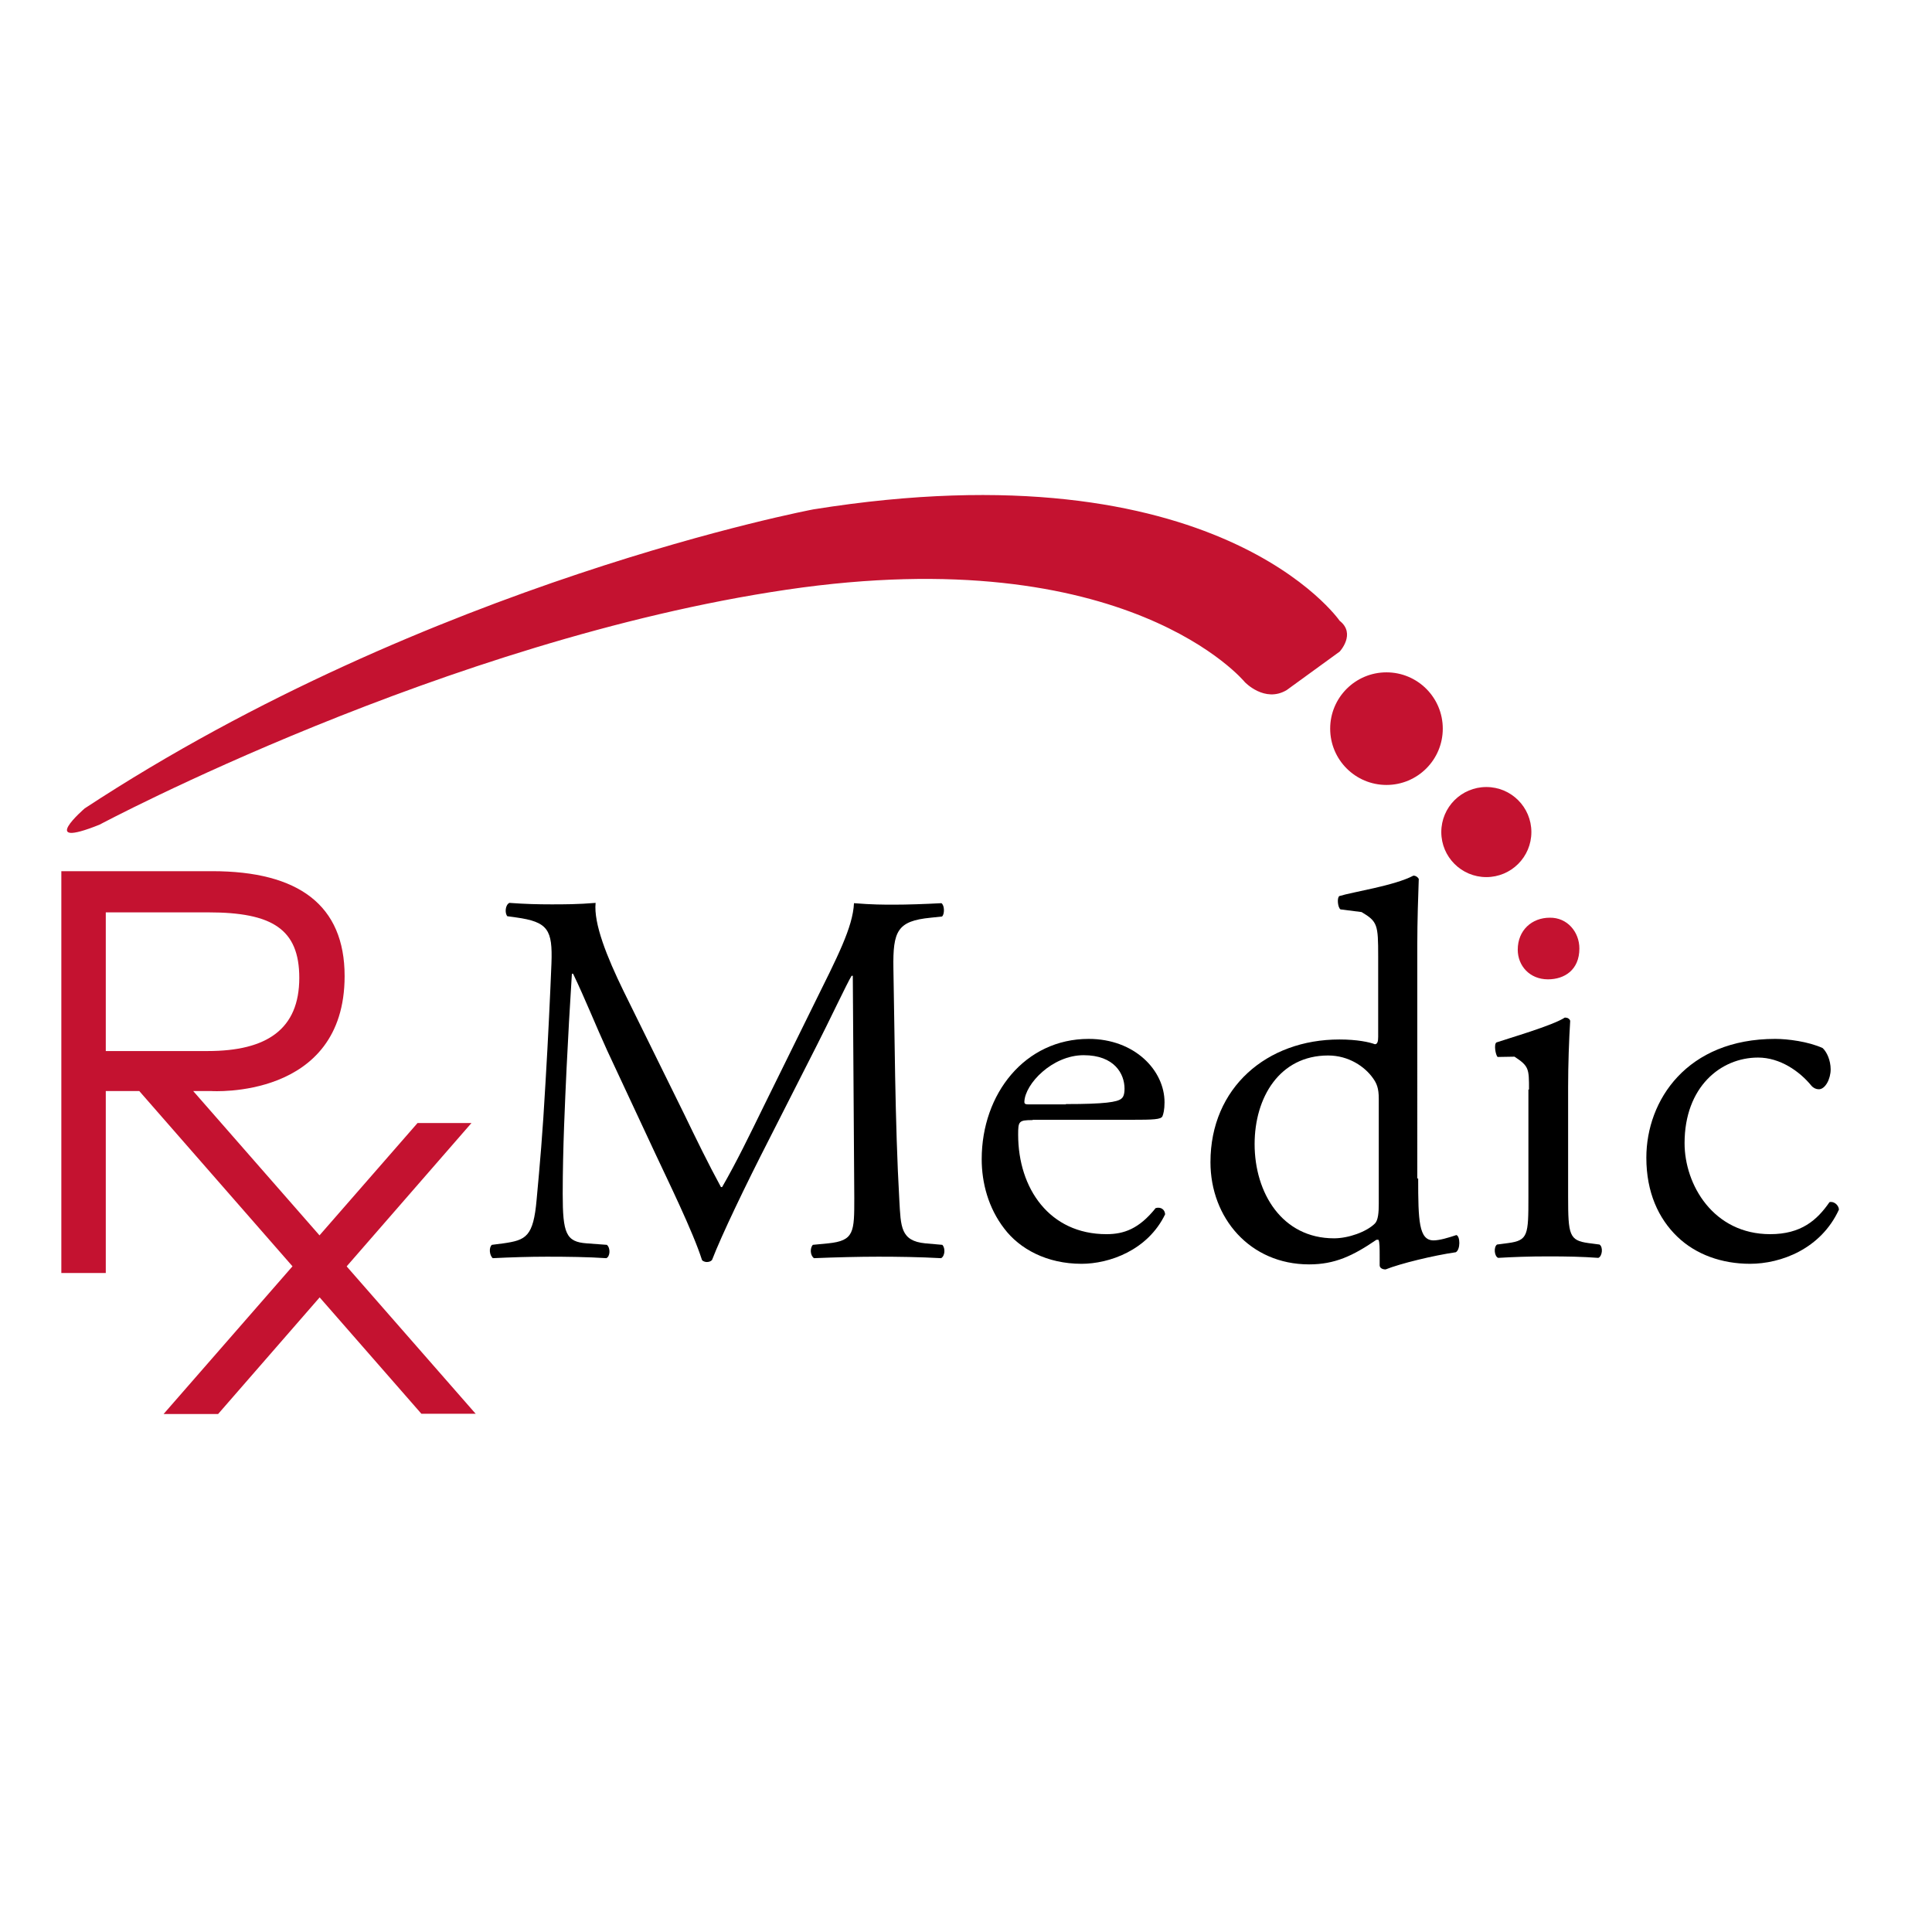
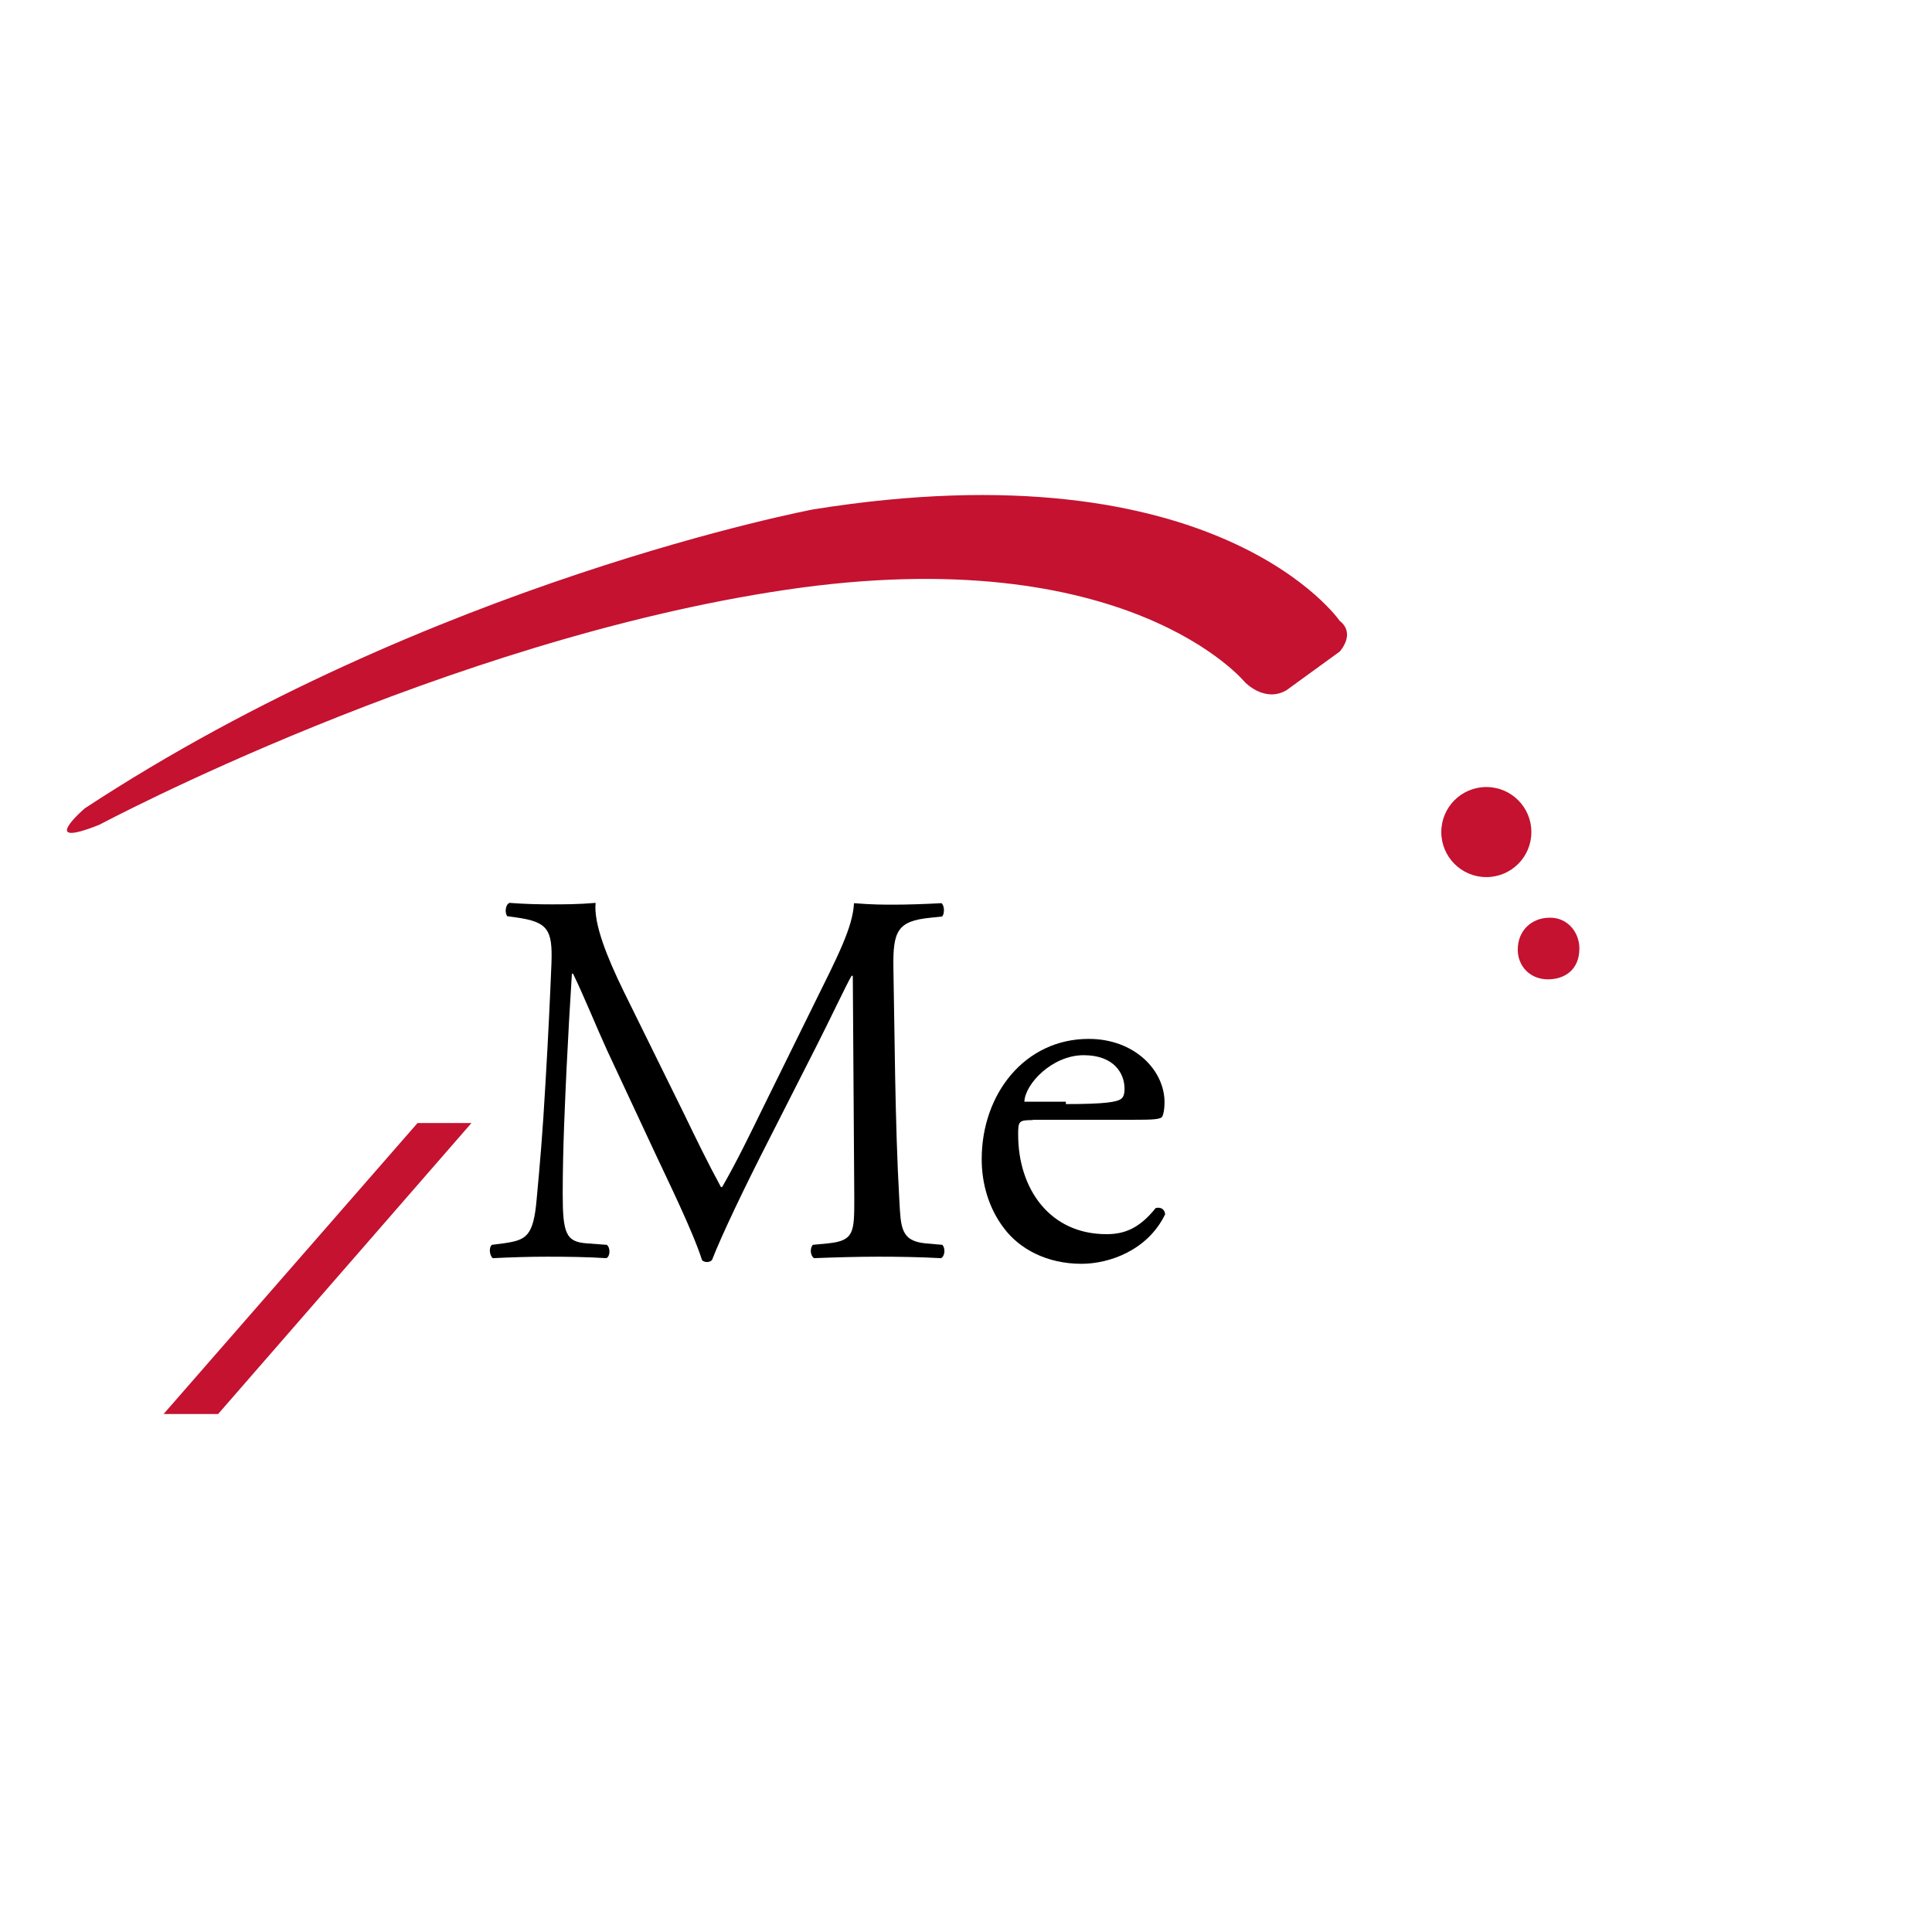
<svg xmlns="http://www.w3.org/2000/svg" version="1.1" id="layer" x="0px" y="0px" viewBox="0 0 652 652" style="enable-background:new 0 0 652 652;" xml:space="preserve">
  <style type="text/css">
	.st0{fill:#C41230;}
</style>
  <g>
    <path d="M230.9,376c4.1,8.5,8.1,16.7,12.4,24.6h0.4c4.9-8.5,9.4-17.8,13.9-27l16.9-34.3c8.1-16.4,13.3-26.3,13.7-34.5   c6.1,0.5,9.9,0.5,13.5,0.5c4.5,0,10.4-0.2,16-0.5c1.1,0.7,1.1,3.8,0.2,4.5l-3.8,0.4c-11.3,1.1-12.8,4.5-12.6,17.1   c0.4,19.1,0.5,52.3,2,78.2c0.5,9,0.4,13.8,8.8,14.6l5.7,0.5c1.1,1.1,0.9,3.8-0.4,4.5c-7.4-0.4-14.7-0.5-21.2-0.5   c-6.3,0-14.4,0.2-21.7,0.5c-1.3-0.9-1.4-3.4-0.4-4.5l5.2-0.5c8.8-0.9,8.8-3.8,8.8-15.3l-0.5-75h-0.4c-1.3,2-8.1,16.4-11.7,23.4   l-16,31.5c-8.1,15.8-16.2,32.7-19.4,41c-0.4,0.5-1.1,0.7-1.8,0.7c-0.4,0-1.3-0.2-1.6-0.7c-3-9.5-11.7-27.2-15.8-36l-16.2-34.7   c-3.8-8.3-7.5-17.6-11.5-25.9H193c-0.7,11.1-1.3,21.6-1.8,32c-0.5,11-1.3,27-1.3,42.3c0,13.3,1.1,16.2,8.1,16.7l6.8,0.5   c1.3,1.1,1.1,4-0.2,4.5c-6.1-0.4-13.1-0.5-20-0.5c-5.8,0-12.2,0.2-18.3,0.5c-1.1-0.9-1.4-3.6-0.3-4.5l3.9-0.5   c7.6-1.1,10.1-2.2,11.2-14.8c1.1-11.9,2-21.8,3-39.6c0.9-14.9,1.6-30.2,2-40.1c0.4-11.3-1.1-14-12-15.5l-2.9-0.4   c-0.9-1.1-0.7-3.8,0.7-4.5c5.4,0.4,9.7,0.5,14.2,0.5c4.1,0,9,0,14.9-0.5c-0.7,7,3.8,18.2,9.4,29.7L230.9,376z" />
-     <path d="M348.5,378c-4.7,0-4.9,0.4-4.9,4.9c0,18.2,10.6,33.6,29.8,33.6c5.9,0,11-1.8,16.6-8.8c1.8-0.5,3.1,0.5,3.2,2.1   c-5.9,12.2-18.9,16.7-28.2,16.7c-11.7,0-20.9-5-26.1-11.9c-5.4-7-7.6-15.5-7.6-23.4c0-22.1,14.6-40.6,36.1-40.6   c15.5,0,25.6,10.6,25.6,21.4c0,2.5-0.4,4-0.7,4.7c-0.5,1.1-3,1.2-10.6,1.2H348.5z M359.7,372.6c13.3,0,17.3-0.7,18.7-1.8   c0.5-0.4,1.1-1.1,1.1-3.4c0-5-3.4-11.3-13.8-11.3c-10.6,0-19.8,9.7-20,15.7c0,0.4,0,0.9,1.2,0.9H359.7z" />
-     <path d="M478.6,397.7c0,14.2,0.2,20.9,5.2,20.9c2,0,5-0.9,7.7-1.8c1.3,0.4,1.4,4.9-0.2,5.8c-7.6,1.1-18.7,3.8-23.7,5.8   c-1.1,0-2-0.5-2-1.4v-3c0-2.7,0-4.9-0.4-5.6h-0.7c-7.9,5.4-14,8.3-22.7,8.3c-20,0-33.3-15.7-33.3-34.5c0-25.2,19.1-41.4,43.5-41.4   c6.1,0,10.1,0.9,12,1.6c0.9,0,1.1-1.1,1.1-2.5v-27.2c0-10.6-0.2-11.7-5.6-14.9l-7.1-0.9c-0.9-0.5-1.3-3.9-0.4-4.5   c4.5-1.4,18.6-3.5,25-6.9c0.7,0,1.4,0.4,1.8,1.1c-0.2,5.4-0.5,14.4-0.5,22.3V397.7z M465.3,370.8c0-3.6-0.7-5.2-2-7   c-2.7-3.8-8.1-7.6-15.1-7.6c-16.4,0-24.8,14.2-24.8,29.9c0,16.4,9.2,31.8,26.8,31.8c4.9,0,11-2.2,13.8-5c1.1-1.1,1.3-3.8,1.3-6.6   V370.8z" />
-     <path d="M516,367.7c0-7,0-7.9-4.9-11.1l-5.7,0.1c-0.7-0.7-1.3-4.3-0.4-4.9c4.1-1.4,19-5.7,23.1-8.4c0.9,0,1.6,0.4,1.8,1.1   c-0.4,6.3-0.7,14.9-0.7,22.3v37.1c0,12.9,0.4,14.7,6.8,15.6l3.8,0.5c1.3,0.9,0.9,4-0.4,4.5c-5.4-0.4-10.6-0.5-16.9-0.5   c-6.5,0-11.9,0.2-16.9,0.5c-1.3-0.5-1.6-3.6-0.4-4.5l3.8-0.5c6.7-0.9,6.8-2.7,6.8-15.6V367.7z" />
+     <path d="M348.5,378c-4.7,0-4.9,0.4-4.9,4.9c0,18.2,10.6,33.6,29.8,33.6c5.9,0,11-1.8,16.6-8.8c1.8-0.5,3.1,0.5,3.2,2.1   c-5.9,12.2-18.9,16.7-28.2,16.7c-11.7,0-20.9-5-26.1-11.9c-5.4-7-7.6-15.5-7.6-23.4c0-22.1,14.6-40.6,36.1-40.6   c15.5,0,25.6,10.6,25.6,21.4c0,2.5-0.4,4-0.7,4.7c-0.5,1.1-3,1.2-10.6,1.2H348.5z M359.7,372.6c13.3,0,17.3-0.7,18.7-1.8   c0.5-0.4,1.1-1.1,1.1-3.4c0-5-3.4-11.3-13.8-11.3c-10.6,0-19.8,9.7-20,15.7H359.7z" />
    <path class="st0" d="M533,320.1c0,7.2-5,10.4-10.6,10.4c-6.2,0-10.2-4.6-10.2-10c0-6.6,4.8-10.8,10.8-10.8   C528.9,309.6,533,314.5,533,320.1" />
-     <path d="M615.1,353.7c1.4,1.3,2.7,4.1,2.7,7.2c0,3.2-1.8,6.7-4,6.7c-0.9,0-1.8-0.4-2.5-1.2c-4-4.9-10.6-9.5-18-9.5   c-12.6,0-24.8,9.9-24.8,28.9c0,14,9.7,30.7,28.9,30.7c10.4,0,15.8-4.7,20-10.8c1.4-0.4,3.1,0.9,3.2,2.5   c-6.1,13.3-19.6,18.3-30,18.3c-9.5,0-18.3-3.1-24.6-9.2c-6.3-6.1-10.4-14.9-10.4-26.6c0-19.4,13.7-40.1,43.5-40.1   C603.3,350.6,610.3,351.5,615.1,353.7" />
-     <path class="st0" d="M160.6,477.2L65.2,368.2h6.1c0,0,45,3,45-38.8c0-23.9-15.5-35.4-44.7-35.4H20.7v135.6h15v-61.4H47l95.2,108.9   H160.6z M35.7,307.9h34.6c21.5,0,30.7,5.6,30.7,22.1c0,17.3-10.9,24.7-30.9,24.7H35.7V307.9z" />
    <polygon class="st0" points="55.2,477.2 73.6,477.2 159.1,379 140.9,379  " />
    <path class="st0" d="M516.8,280.8c0,8.4-6.8,15.2-15.2,15.2c-8.4,0-15.2-6.8-15.2-15.2c0-8.4,6.8-15.2,15.2-15.2   C510,265.6,516.8,272.4,516.8,280.8" />
-     <path class="st0" d="M486.9,245.9c0,10.5-8.5,19-19,19s-19-8.5-19-19c0-10.5,8.5-19,19-19S486.9,235.4,486.9,245.9" />
    <path class="st0" d="M452.1,219.9c0,0,5.6-6,0-10.4c0,0-41-59.5-177.6-37.6c0,0-129.2,24.3-245.9,100.9c0,0-16.4,14.1,5,5.5   c0,0,116.7-62.3,231.9-79.3c115.2-17,154.6,31.2,154.6,31.2s6.7,7.1,14.1,2.7L452.1,219.9z" />
  </g>
</svg>